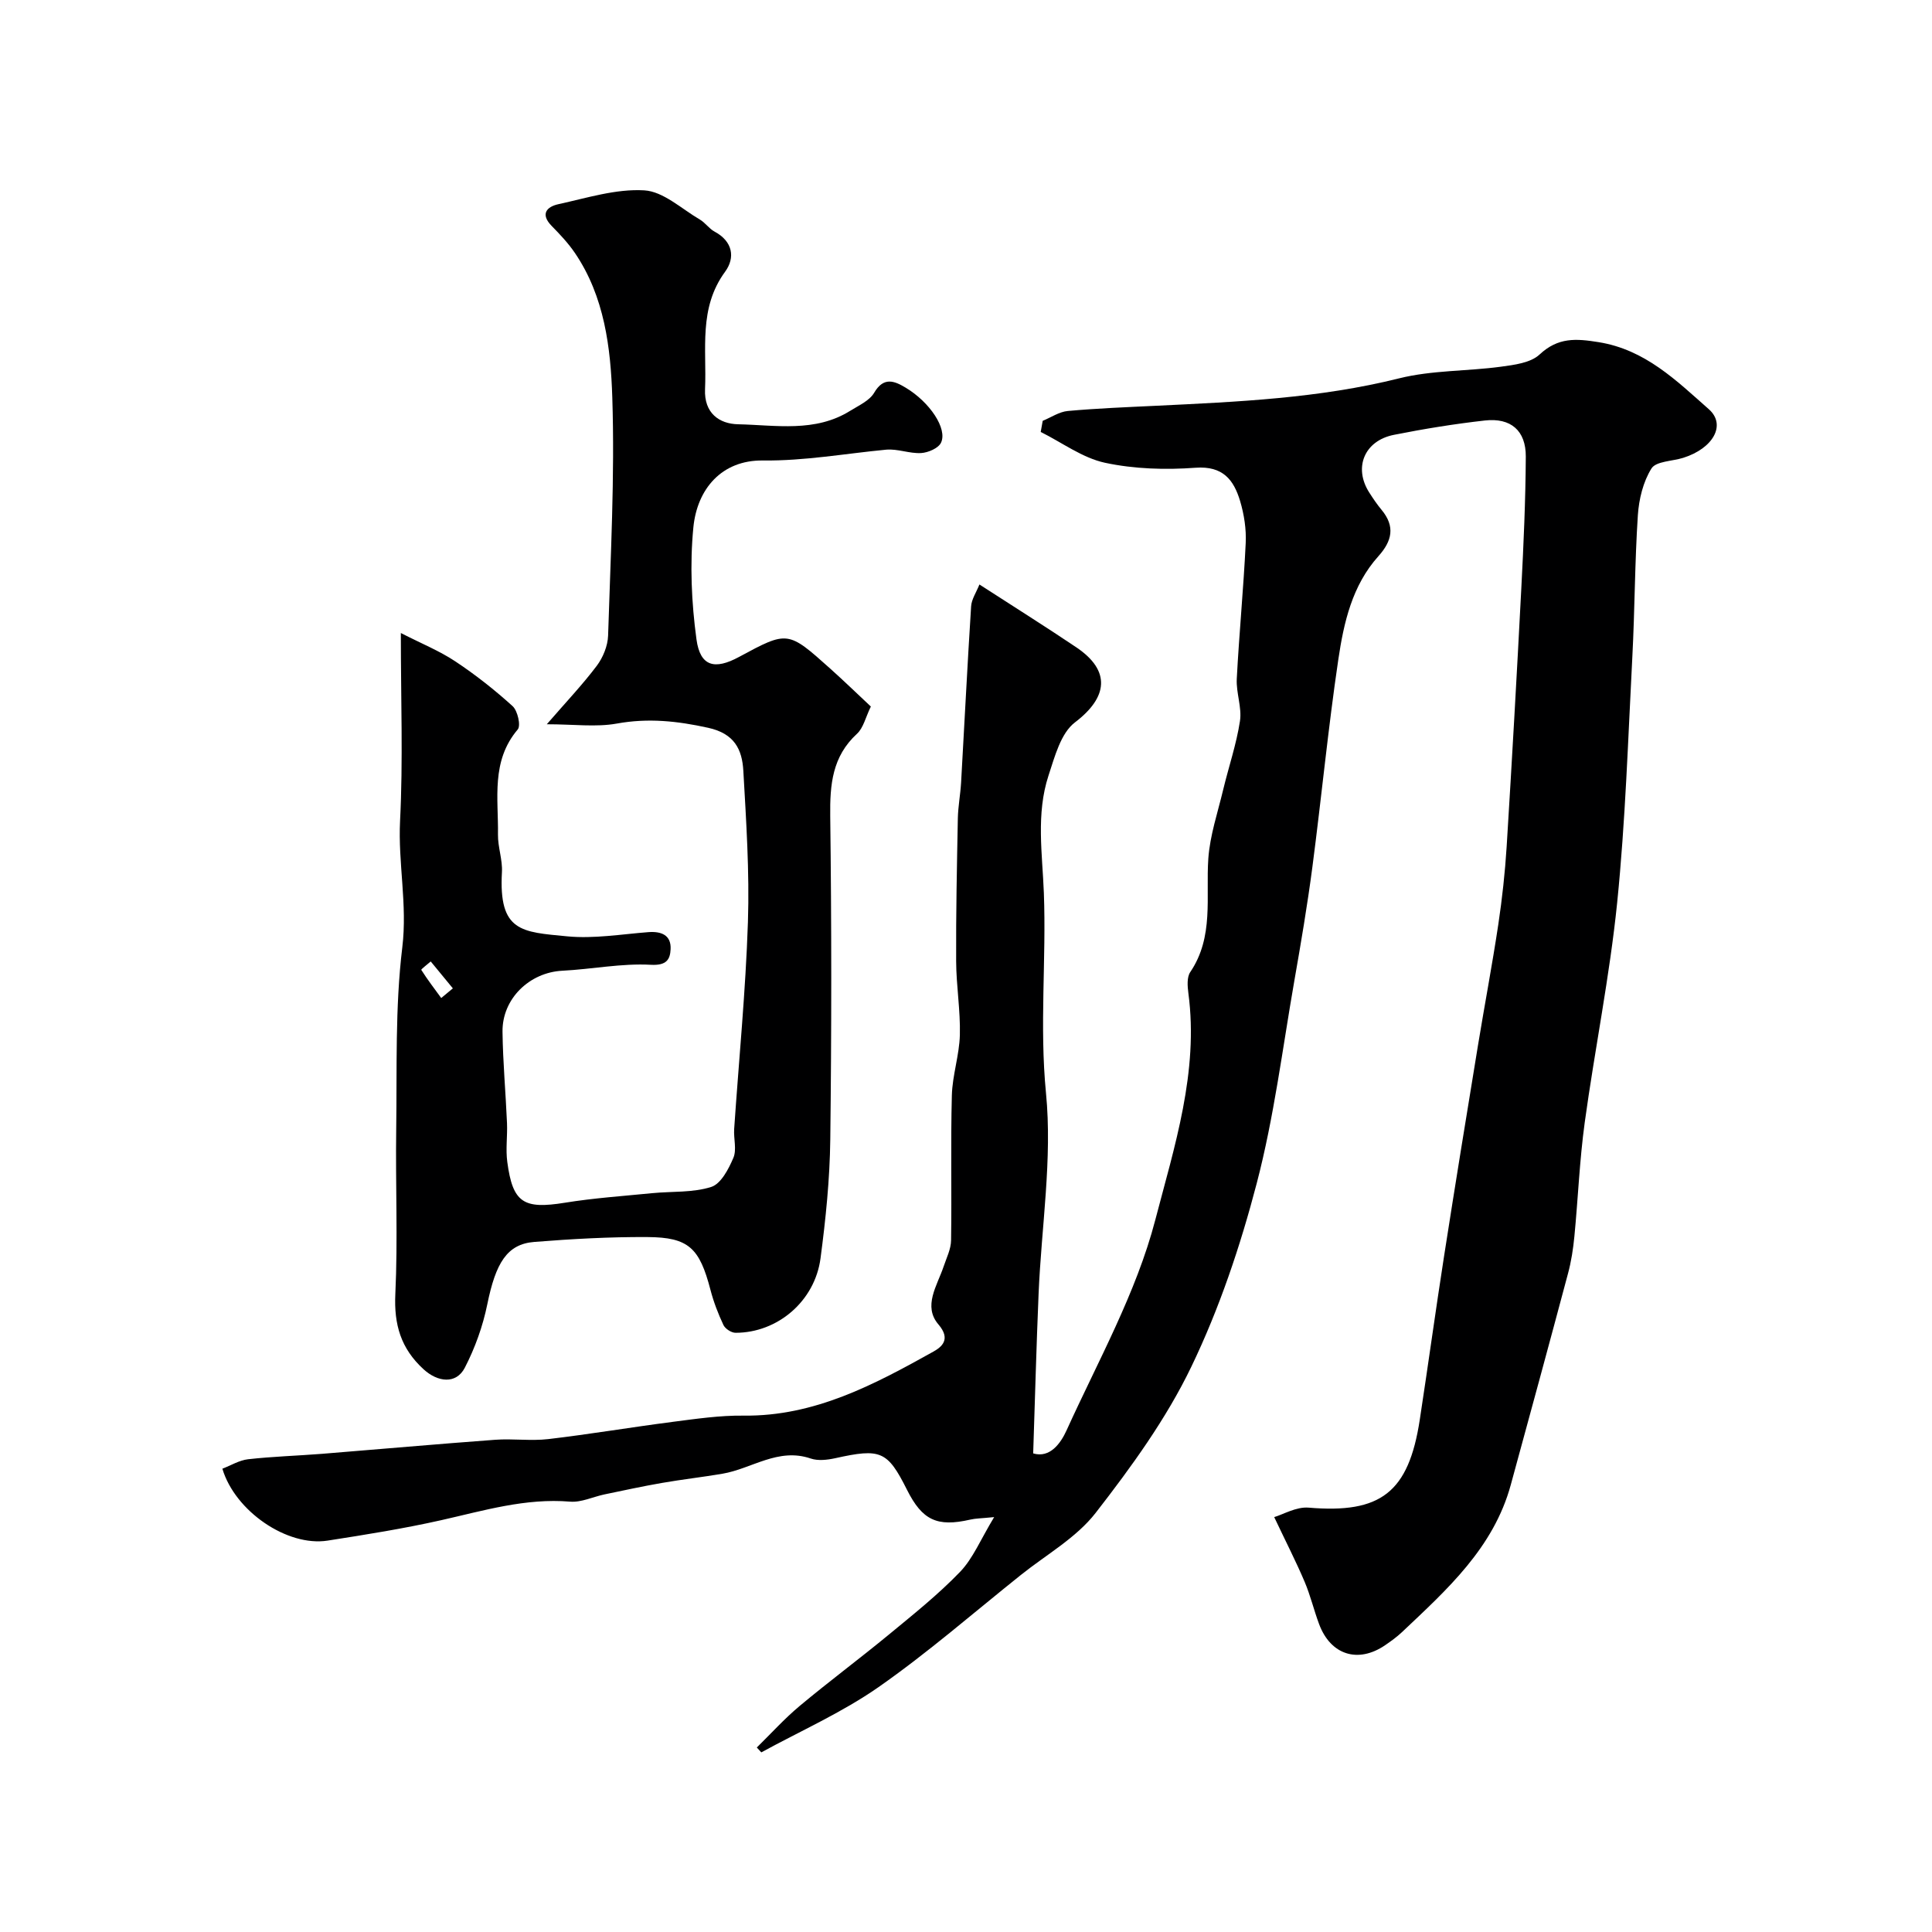
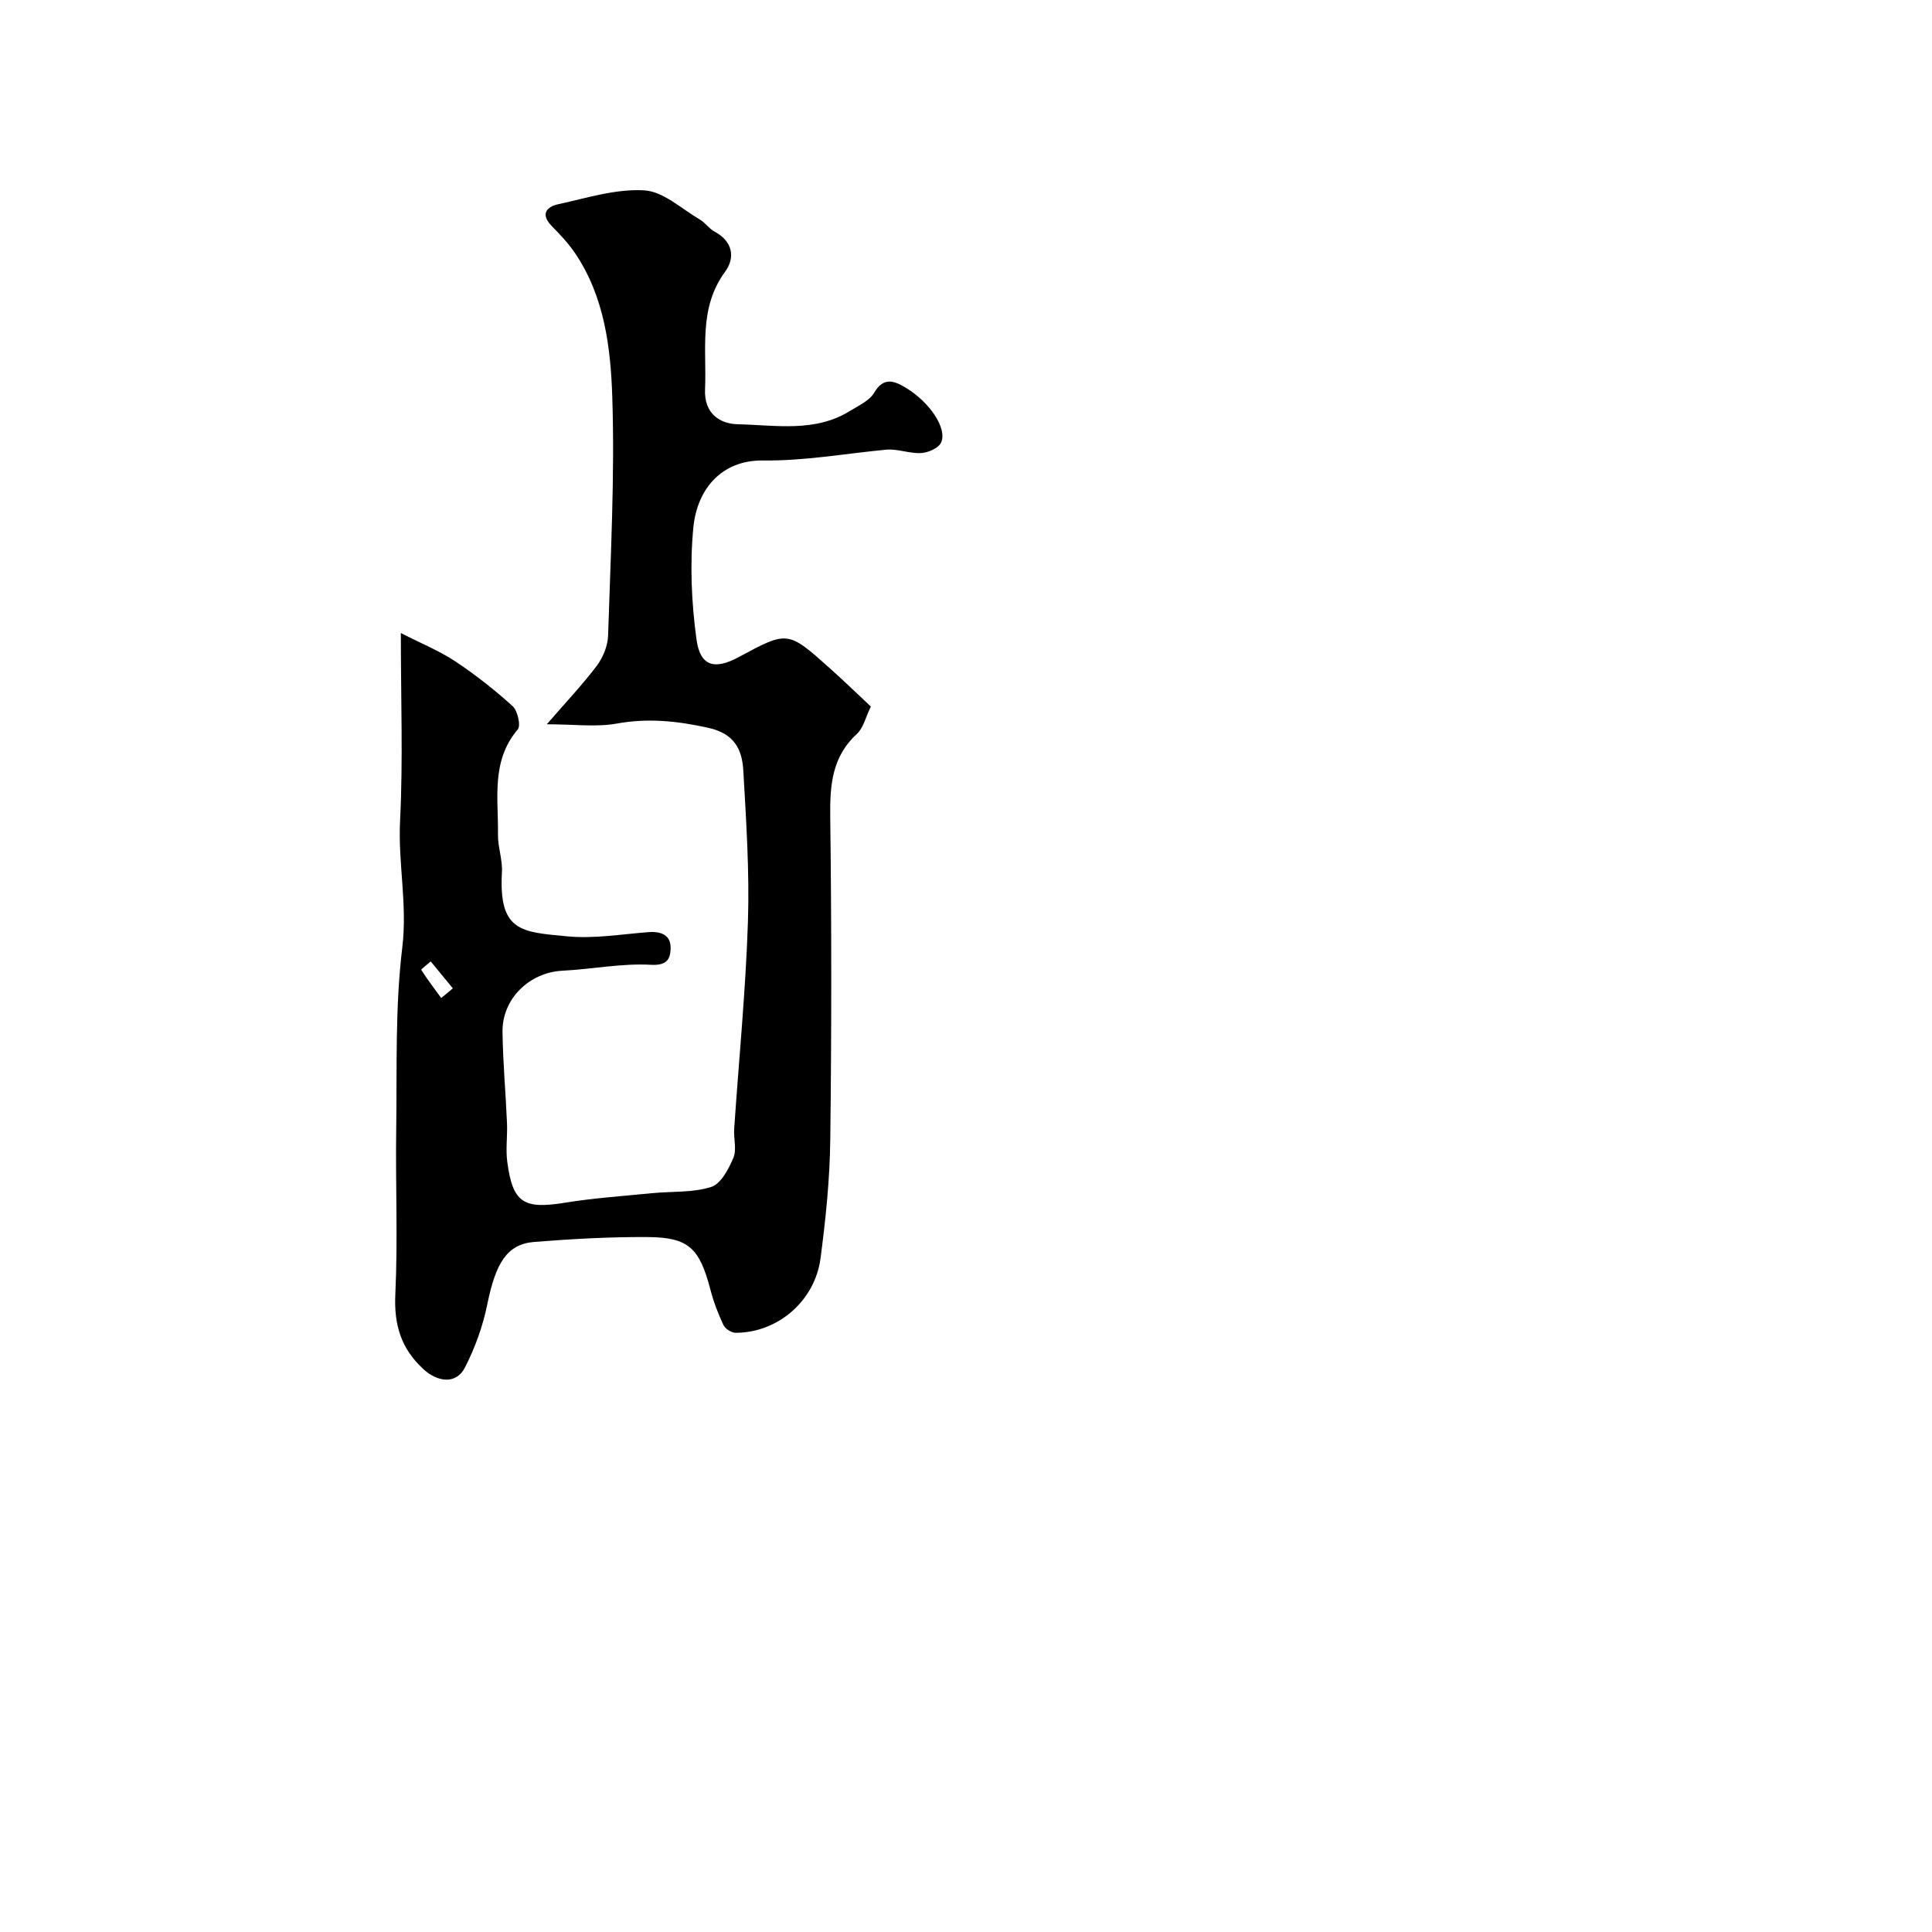
<svg xmlns="http://www.w3.org/2000/svg" enable-background="new 0 0 400 400" viewBox="0 0 400 400">
-   <path d="m215.88 87.13c1.73-.71 3.42-1.88 5.2-2.04 6.08-.55 12.19-.79 18.29-1.08 16.89-.82 33.74-1.54 50.31-5.68 6.78-1.69 14.02-1.46 21.01-2.4 2.8-.38 6.2-.79 8.07-2.54 3.83-3.57 7.52-3.31 12.22-2.55 9.65 1.55 16.09 7.95 22.81 13.88 3.66 3.23.92 8.11-5.3 10.07-2.26.71-5.62.69-6.57 2.2-1.73 2.76-2.6 6.37-2.82 9.69-.64 9.75-.63 19.53-1.14 29.29-.89 16.98-1.43 34-3.14 50.89-1.55 15.25-4.63 30.34-6.72 45.54-1.07 7.81-1.38 15.72-2.14 23.58-.25 2.59-.65 5.21-1.33 7.72-3.89 14.59-7.86 29.16-11.84 43.72-3.57 13.07-13.2 21.68-22.53 30.5-1.06 1-2.27 1.87-3.48 2.7-5.61 3.83-11.3 2.03-13.68-4.38-1.08-2.89-1.79-5.93-3-8.77-1.75-4.12-3.8-8.12-6.29-13.37 1.84-.54 4.56-2.17 7.12-1.96 14.92 1.27 20.71-3.11 23.02-18.21 1.73-11.3 3.28-22.63 5.04-33.93 2.26-14.51 4.62-29.01 7-43.51 1.37-8.38 2.96-16.72 4.22-25.11.8-5.35 1.39-10.74 1.73-16.14 1.1-17.8 2.11-35.6 3.03-53.4.47-9.09.88-18.2.93-27.3.03-5.39-3.1-8.09-8.48-7.48-6.31.71-12.6 1.73-18.83 2.97-6.13 1.22-8.39 6.79-5.11 11.93.79 1.24 1.62 2.47 2.56 3.6 2.86 3.44 2.17 6.45-.66 9.6-5.44 6.05-7.17 13.77-8.3 21.41-2.11 14.25-3.49 28.61-5.36 42.9-1.04 7.93-2.38 15.82-3.76 23.7-2.44 13.98-4.19 28.14-7.77 41.83-3.39 12.98-7.74 25.93-13.55 37.99-5.19 10.78-12.42 20.74-19.8 30.24-4.02 5.17-10.22 8.64-15.47 12.84-9.79 7.82-19.26 16.09-29.51 23.25-7.55 5.26-16.12 9.05-24.24 13.49-.31-.34-.62-.67-.93-1.01 2.94-2.88 5.71-5.96 8.86-8.59 6.03-5.04 12.34-9.73 18.4-14.72 5.08-4.19 10.26-8.32 14.81-13.04 2.69-2.79 4.24-6.68 7.07-11.35-2.68.27-3.85.26-4.95.52-6.86 1.57-9.93.14-13.1-6.18-4.04-8.05-5.44-8.62-14.83-6.54-1.64.36-3.58.59-5.1.07-6.75-2.31-12.2 2.12-18.28 3.15-4.17.71-8.38 1.18-12.55 1.91-3.98.69-7.92 1.55-11.87 2.37-2.38.5-4.8 1.69-7.11 1.5-9.23-.77-17.86 1.85-26.66 3.83-7.78 1.75-15.68 3.01-23.57 4.24-8.33 1.29-19.14-6.07-21.77-14.89 1.75-.67 3.49-1.75 5.33-1.96 5.08-.57 10.2-.72 15.29-1.12 11.96-.96 23.91-2.03 35.87-2.91 3.65-.27 7.37.28 10.99-.14 8.58-1.01 17.11-2.45 25.68-3.56 4.89-.63 9.83-1.36 14.74-1.3 14.7.18 27.05-6.42 39.3-13.25 1.75-.98 3.68-2.56 1.06-5.62-3.26-3.8-.27-8.03 1.06-11.98.6-1.8 1.53-3.63 1.55-5.45.15-10-.1-20 .16-29.99.11-4.19 1.55-8.34 1.66-12.53.13-5.08-.75-10.18-.77-15.27-.05-9.85.16-19.7.35-29.55.05-2.46.52-4.9.67-7.36.7-12.19 1.3-24.38 2.08-36.56.09-1.47 1.07-2.88 1.72-4.52 7.02 4.54 13.6 8.67 20.04 13 7.22 4.85 6.57 10.36-.26 15.55-2.94 2.23-4.19 7.11-5.48 11.02-2.6 7.93-1.27 16.21-.96 24.29.52 13.8-.92 27.52.44 41.43 1.34 13.67-.95 27.69-1.53 41.56-.46 10.84-.74 21.68-1.12 33.05 3.49 1.04 5.71-2.13 6.9-4.75 6.53-14.38 14.44-28.48 18.38-43.59 3.95-15.15 9.02-30.66 6.85-46.94-.19-1.44-.33-3.31.39-4.37 4.95-7.32 3.19-15.54 3.74-23.51.34-4.81 1.95-9.53 3.08-14.27 1.14-4.74 2.74-9.4 3.47-14.19.43-2.81-.81-5.84-.66-8.74.49-9.38 1.4-18.73 1.85-28.11.14-2.89-.33-5.93-1.16-8.71-1.31-4.37-3.55-7.3-9.21-6.89-6.22.46-12.7.27-18.77-1.03-4.67-1.01-8.88-4.18-13.3-6.38.14-.78.28-1.54.41-2.3z" fill="#000001" />
  <path d="m113.21 149.95c4.02-4.64 7.41-8.21 10.35-12.11 1.29-1.72 2.27-4.12 2.34-6.24.51-16.43 1.4-32.89.87-49.29-.33-10.3-1.61-20.9-7.73-29.92-1.37-2.02-3.09-3.85-4.81-5.6-2.44-2.49-1.01-4 1.4-4.52 5.88-1.28 11.91-3.21 17.76-2.86 3.94.23 7.72 3.83 11.5 6.04 1.12.65 1.91 1.89 3.05 2.5 3.79 2.03 4.31 5.4 2.19 8.3-5.54 7.55-3.79 16.05-4.16 24.33-.22 4.96 2.96 7.18 6.84 7.26 7.81.17 15.95 1.75 23.22-2.79 1.77-1.1 3.99-2.09 4.96-3.74 1.98-3.39 4.23-2.42 6.53-1.04 5 3 8.67 8.5 7.31 11.38-.54 1.15-2.66 2.06-4.12 2.15-2.39.14-4.87-.92-7.24-.7-8.5.81-16.87 2.34-25.54 2.24-8.46-.1-13.6 5.83-14.38 13.89-.74 7.64-.39 15.53.65 23.16.77 5.6 3.77 6.35 8.81 3.62 10.08-5.44 10.09-5.45 18.87 2.41 2.85 2.55 5.6 5.22 8.42 7.86-1.09 2.22-1.53 4.4-2.86 5.63-5.13 4.71-5.63 10.52-5.55 17.03.28 22.33.28 44.67.01 67-.1 8.2-.94 16.43-2.02 24.58-1.18 8.9-8.92 15.43-17.6 15.42-.86 0-2.13-.83-2.5-1.61-1.1-2.34-2.04-4.79-2.69-7.29-2.26-8.64-4.48-10.87-13.03-10.92-7.82-.05-15.66.39-23.46 1.01-5.64.45-7.97 4.37-9.71 12.91-.92 4.52-2.54 9.04-4.66 13.14-1.8 3.47-5.62 2.99-8.55.3-4.69-4.3-6.13-9.24-5.83-15.57.53-11.31.02-22.66.18-33.99.18-12.6-.25-25.31 1.26-37.77 1.08-8.91-.9-17.45-.46-26.22.63-12.48.16-25.02.16-38.87 4.28 2.19 7.99 3.69 11.26 5.86 4.18 2.77 8.16 5.91 11.88 9.28 1.04.95 1.74 4.03 1.06 4.83-5.57 6.56-3.98 14.31-4.09 21.75-.04 2.6.97 5.23.82 7.8-.7 12.39 4.1 12.37 13.53 13.28 5.52.53 11.19-.44 16.78-.87 2.75-.21 4.76.65 4.61 3.55-.1 2.06-.8 3.39-4.07 3.21-6.07-.34-12.22.92-18.36 1.23-6.78.35-12.46 5.79-12.37 12.64.08 6.31.66 12.61.93 18.91.11 2.68-.3 5.41.06 8.05 1.13 8.48 3.38 9.81 11.93 8.43 5.98-.97 12.06-1.38 18.09-1.98 4.09-.4 8.39-.07 12.21-1.29 2-.64 3.6-3.71 4.58-6.03.72-1.69.03-3.95.16-5.94.97-14.29 2.38-28.57 2.85-42.88.34-10.41-.36-20.88-.95-31.3-.25-4.4-1.81-7.71-7.29-8.91-6.39-1.41-12.43-2.05-18.93-.87-4.29.77-8.85.14-14.47.14zm-21.86 56.68c.8-.67 1.6-1.33 2.41-2-1.53-1.86-3.05-3.71-4.58-5.57-.69.6-2.03 1.62-1.96 1.74 1.27 2 2.72 3.9 4.13 5.83z" fill="#000001" />
</svg>